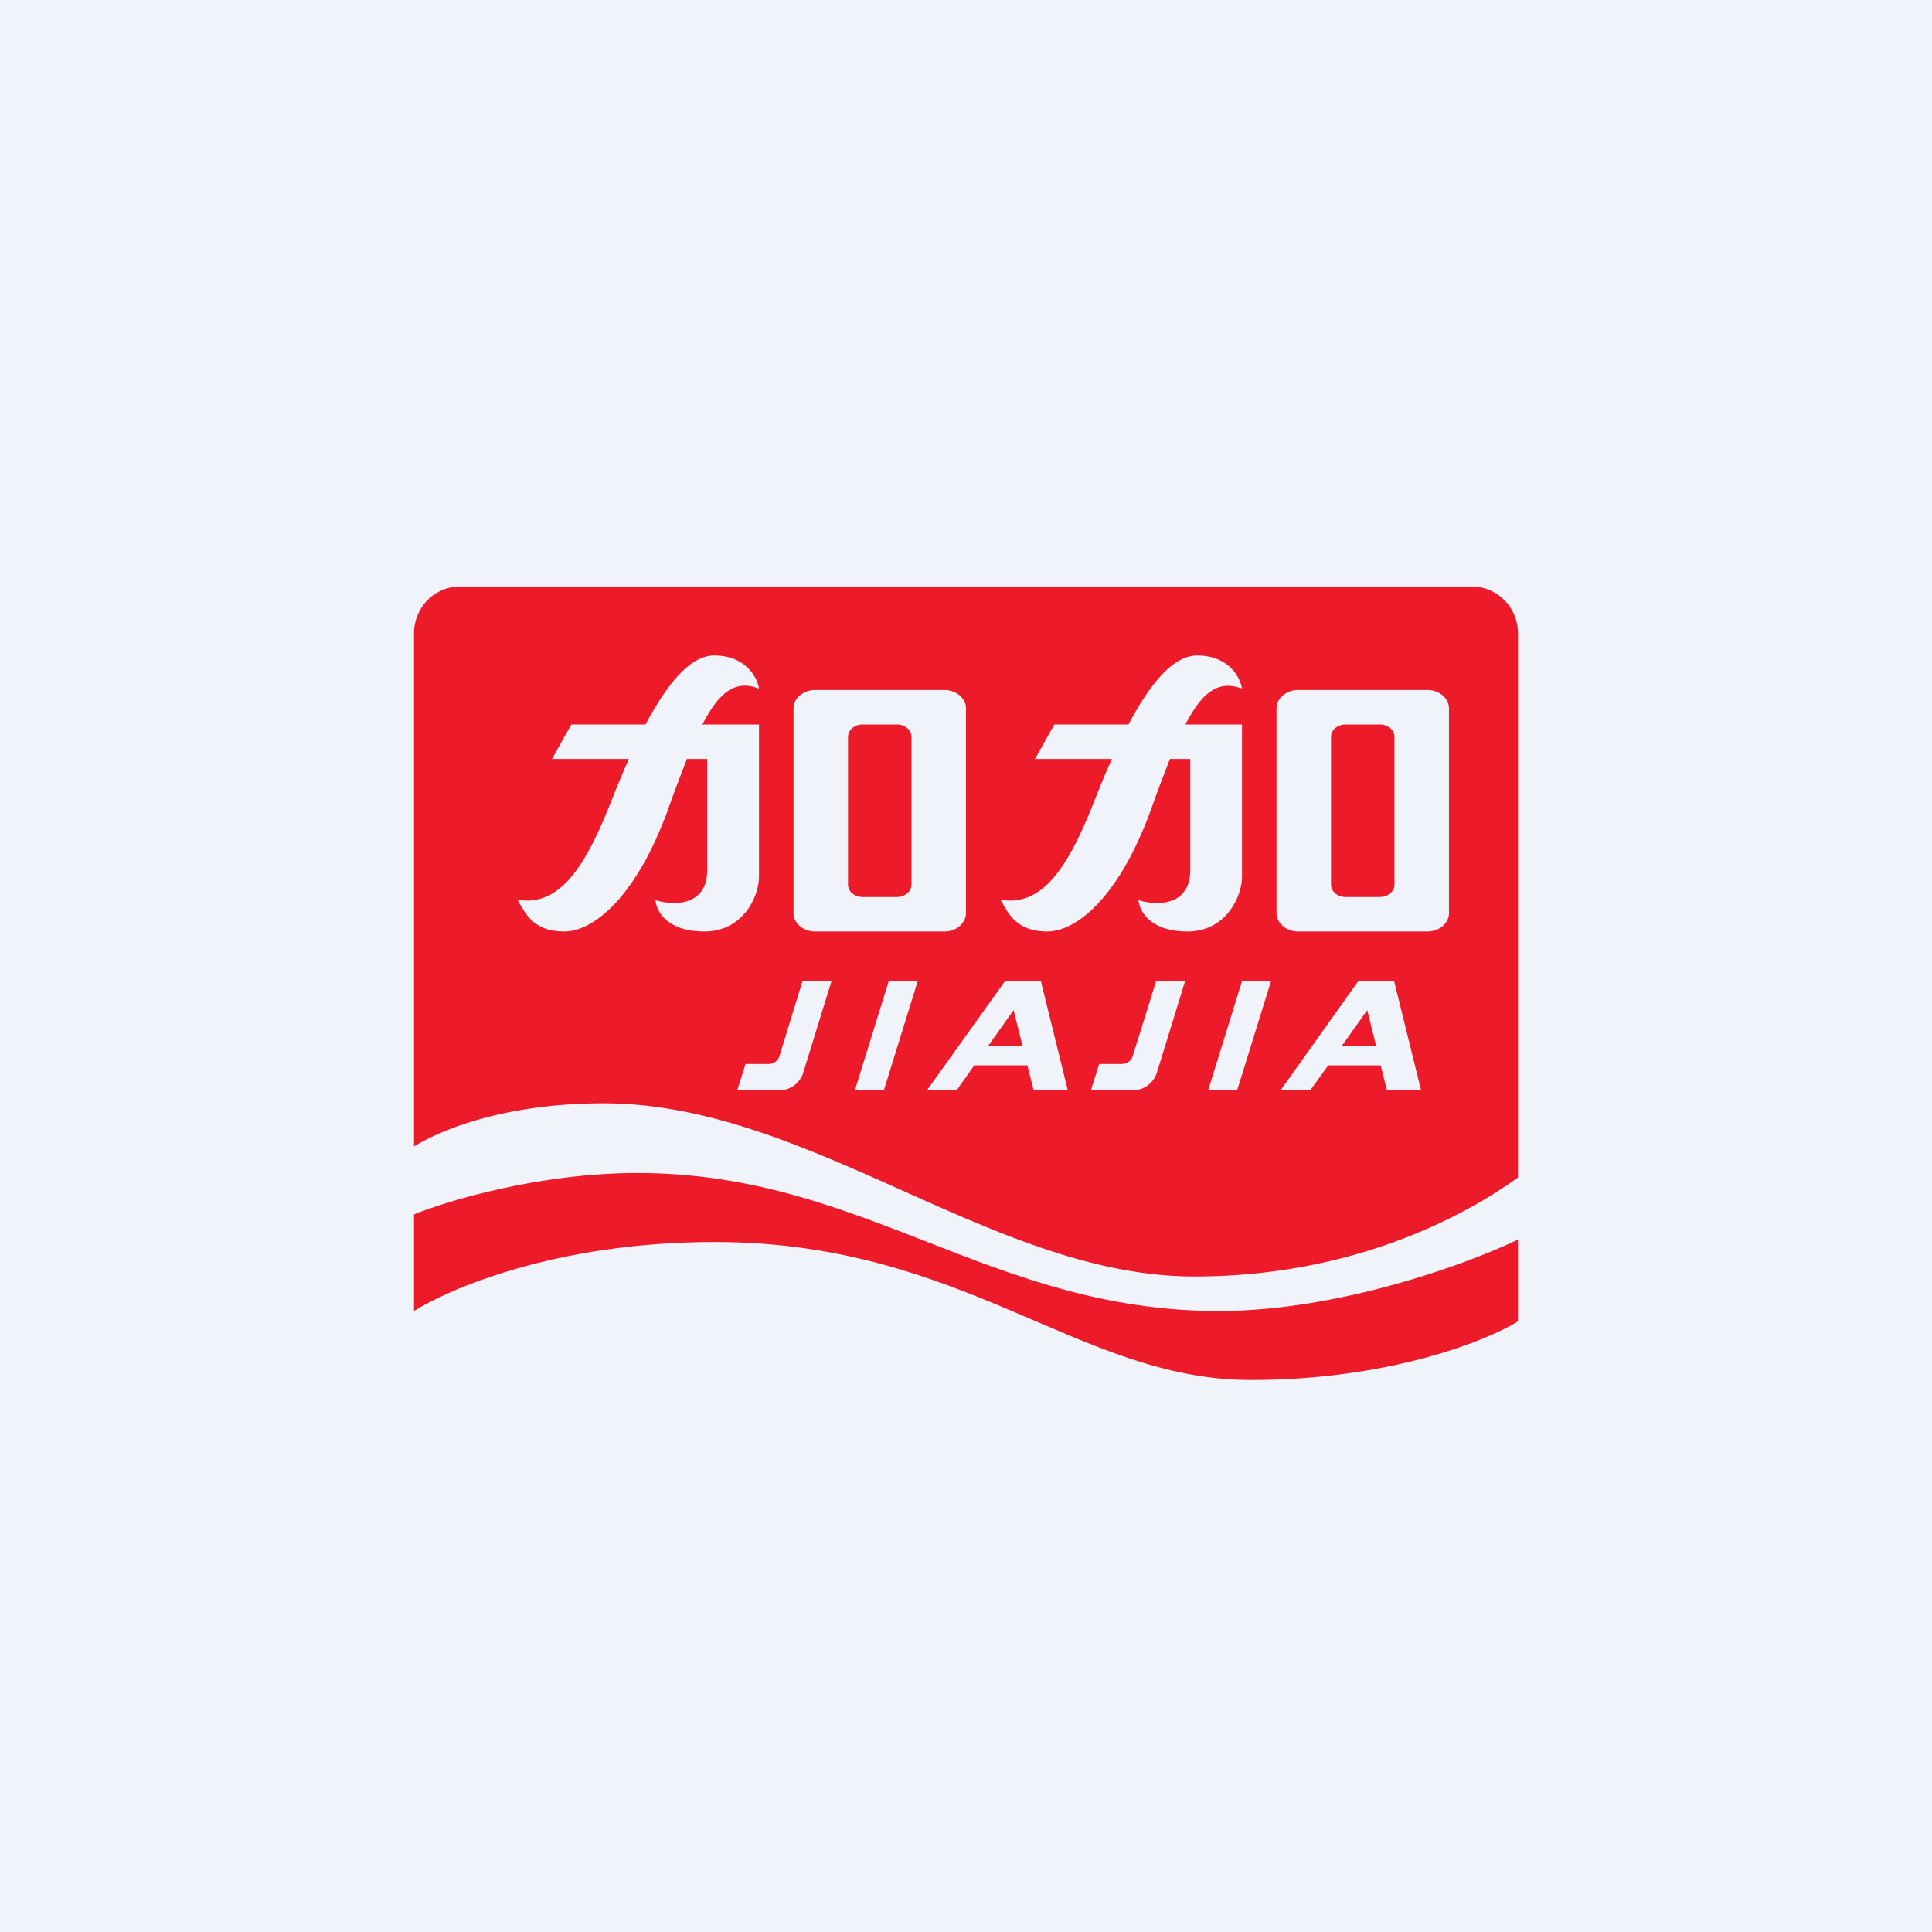
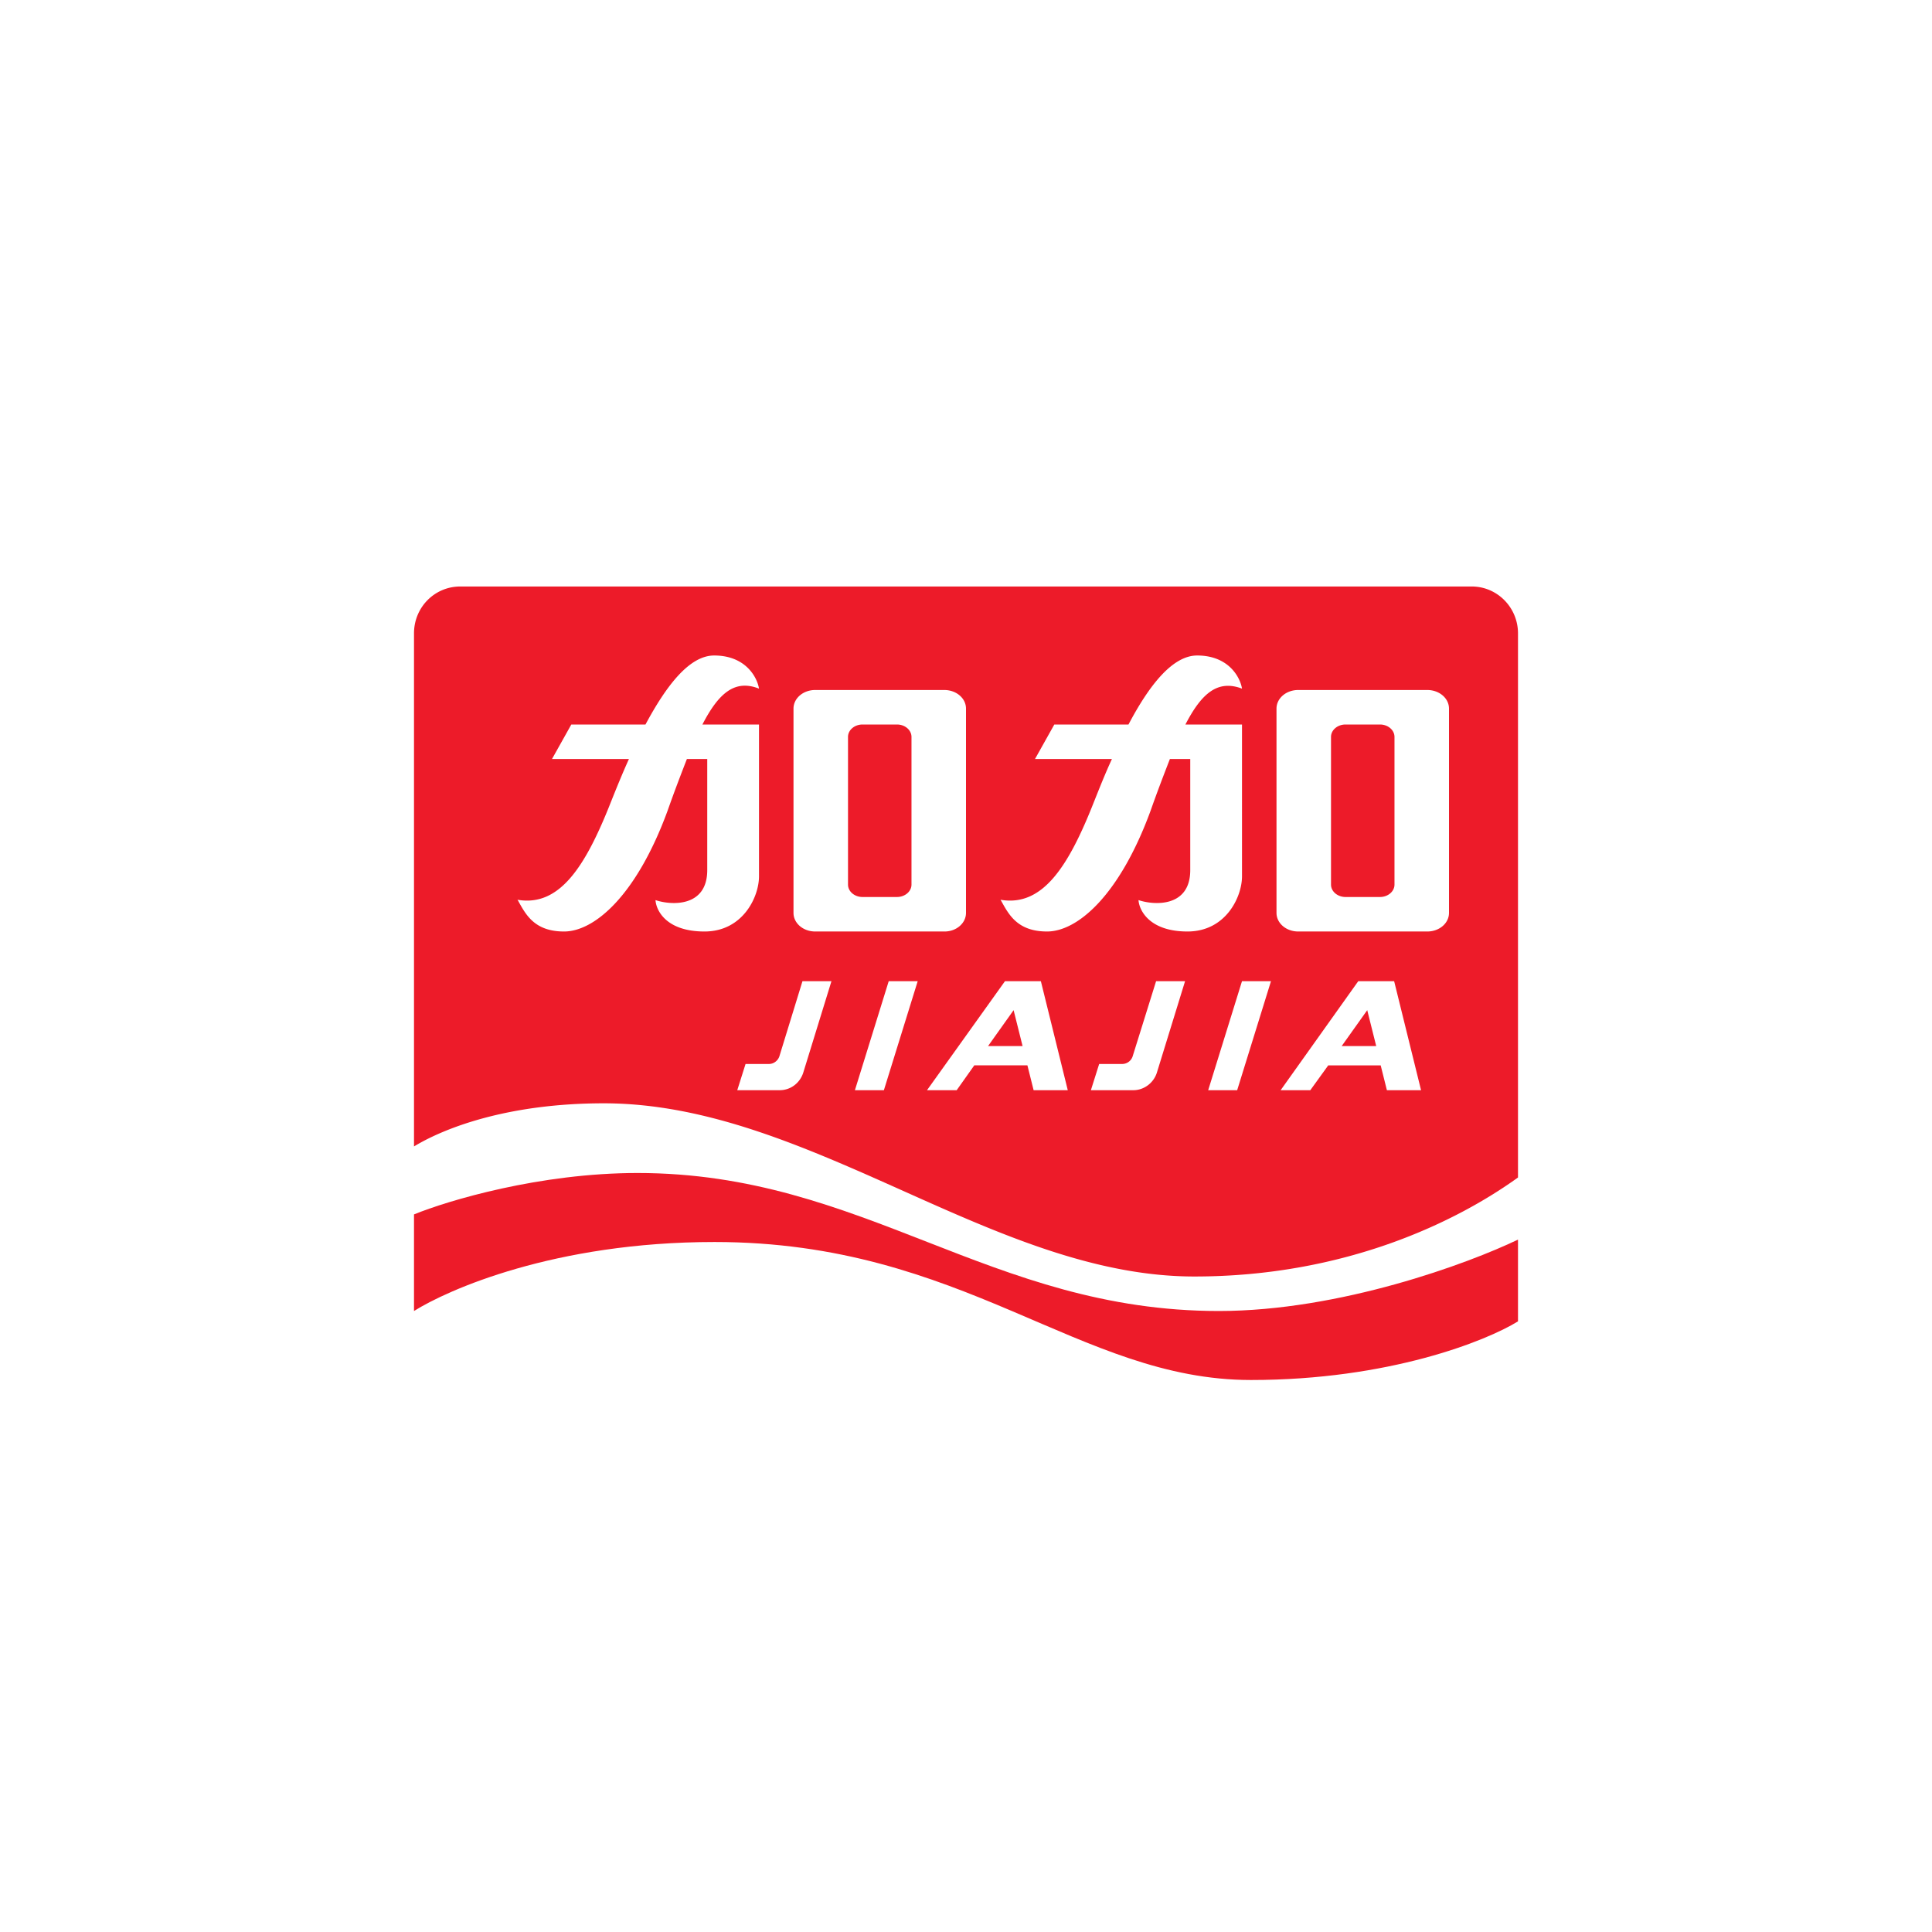
<svg xmlns="http://www.w3.org/2000/svg" width="56" height="56" viewBox="0 0 56 56">
-   <path fill="#F0F3FA" d="M0 0h56v56H0z" />
  <path d="M12 38v-2.8c.98-.4 3.64-1.2 6.48-1.2 6.57 0 10.21 4 16.85 4 3.51 0 7.24-1.38 8.67-2.07v2.37c-.92.57-3.75 1.7-7.74 1.7-5 0-8.3-4-15.55-4-4.64 0-7.74 1.39-8.71 2Z" fill="#ED1B29" />
  <path fill-rule="evenodd" d="M13.34 17c-.74 0-1.34.6-1.34 1.36v14.87c.89-.54 2.73-1.25 5.5-1.25 3 0 5.84 1.27 8.66 2.53 2.79 1.25 5.56 2.49 8.46 2.49 4.4 0 7.63-1.61 9.38-2.87V18.36c0-.75-.6-1.36-1.34-1.36H13.34Zm10.29 3c-.35 0-.63.24-.63.54v5.92c0 .3.28.54.63.54h3.75c.34 0 .62-.24.62-.54v-5.92c0-.3-.28-.54-.63-.54h-3.75ZM25 21c-.23 0-.42.16-.42.36v4.28c0 .2.19.36.42.36h1c.23 0 .42-.16.42-.36v-4.28c0-.2-.19-.36-.42-.36h-1Zm12-.46c0-.3.28-.54.63-.54h3.74c.35 0 .63.24.63.54v5.92c0 .3-.28.54-.63.54h-3.74c-.35 0-.63-.24-.63-.54v-5.92Zm1.58.82c0-.2.19-.36.42-.36h1c.23 0 .42.16.42.36v4.28c0 .2-.19.36-.42.36h-1c-.23 0-.42-.16-.42-.36v-4.28ZM20.7 19c.92 0 1.25.64 1.3.96-.69-.27-1.16.11-1.64 1.04H22v4.4c0 .6-.47 1.6-1.58 1.6-1.1 0-1.4-.6-1.42-.91.48.16 1.5.2 1.5-.87V22h-.59c-.17.44-.36.93-.56 1.5-.91 2.48-2.13 3.5-3 3.5-.84 0-1.1-.47-1.32-.87l-.03-.05c1.22.21 1.97-.96 2.71-2.84.16-.4.33-.82.52-1.24H16l.56-1h2.15c.6-1.12 1.27-2 1.99-2Zm15.3.96c-.05-.32-.38-.96-1.3-.96-.72 0-1.4.88-1.99 2h-2.15L30 22h2.23c-.19.41-.36.84-.52 1.24-.74 1.88-1.49 3.05-2.71 2.84l.03.05c.22.4.48.87 1.32.87.87 0 2.09-1.02 3-3.5.2-.57.39-1.06.56-1.5h.59v3.22c0 1.07-1.02 1.03-1.5.87.02.3.32.91 1.42.91 1.11 0 1.58-1 1.58-1.6V21h-1.64c.48-.93.95-1.3 1.64-1.04Zm1.12 11.64 2.25-3.16h1.04l.78 3.16h-.99l-.18-.72H38.5l-.52.72h-.85Zm1.77-1.28h1l-.26-1.04-.74 1.04Zm-2.05-1.88H36l-.98 3.16h.84l.98-3.16Zm-2.5 0h-.83l-.68 2.18a.32.32 0 0 1-.3.22h-.67l-.24.76h1.23c.3 0 .58-.2.68-.5l.82-2.66Zm-5.21 0-2.26 3.16h.86l.51-.72h1.54l.18.72h.99l-.78-3.16h-1.04Zm.51 1.88h-1l.74-1.04.26 1.04Zm-3.88-1.88h.84l-.98 3.16h-.84l.98-3.16Zm-2.5 0h.84l-.82 2.66c-.1.3-.37.5-.68.5h-1.23l.24-.76h.68c.14 0 .26-.1.3-.22l.67-2.18Z" fill="#ED1B29" />
</svg>